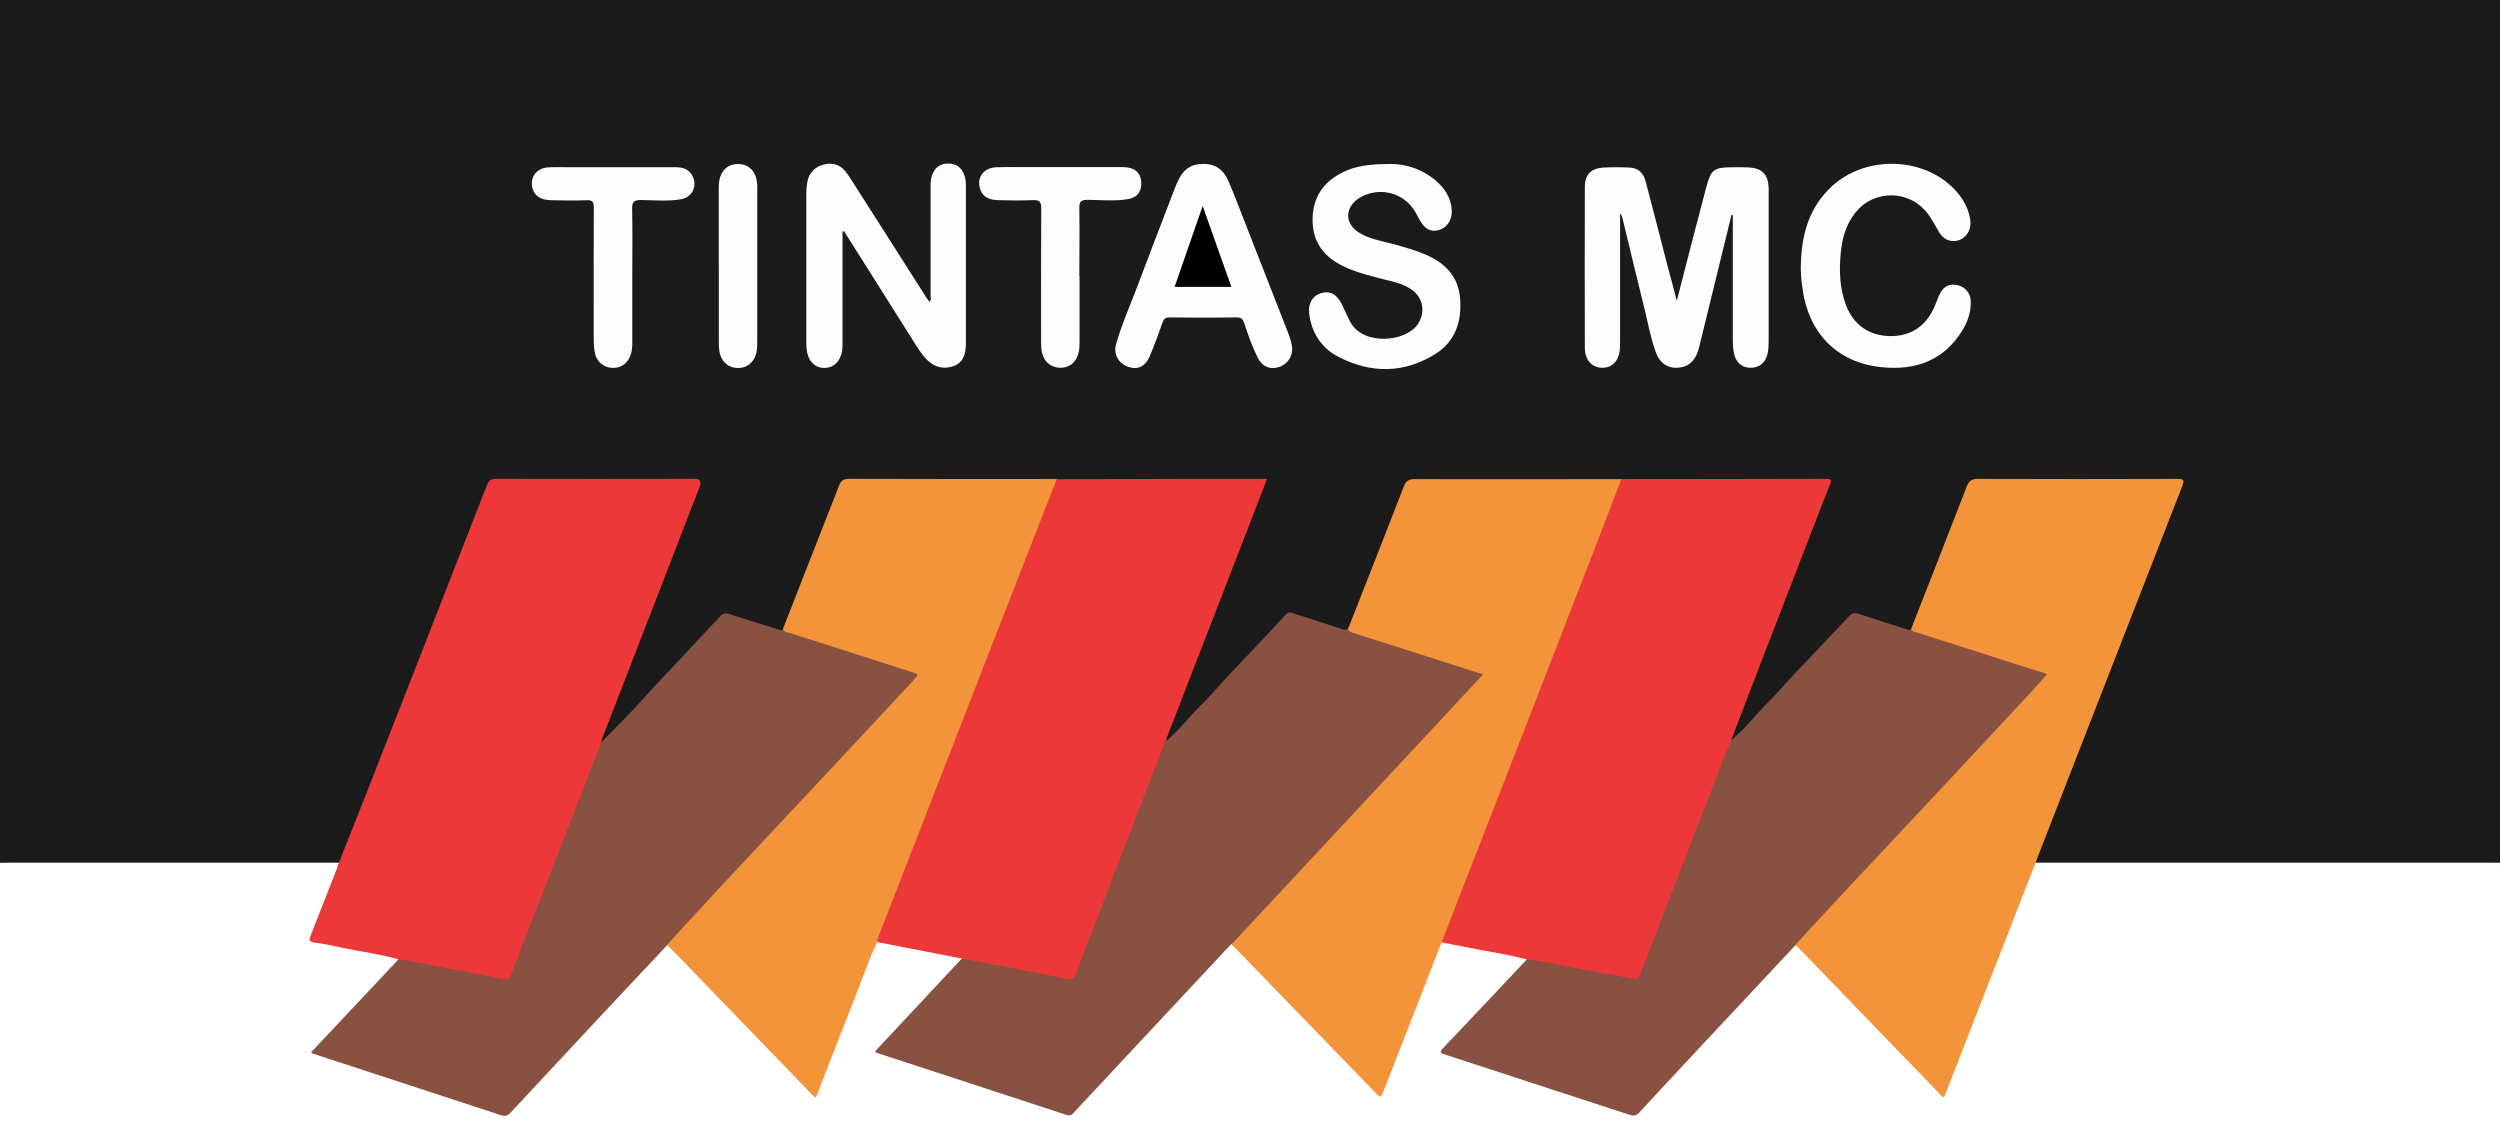
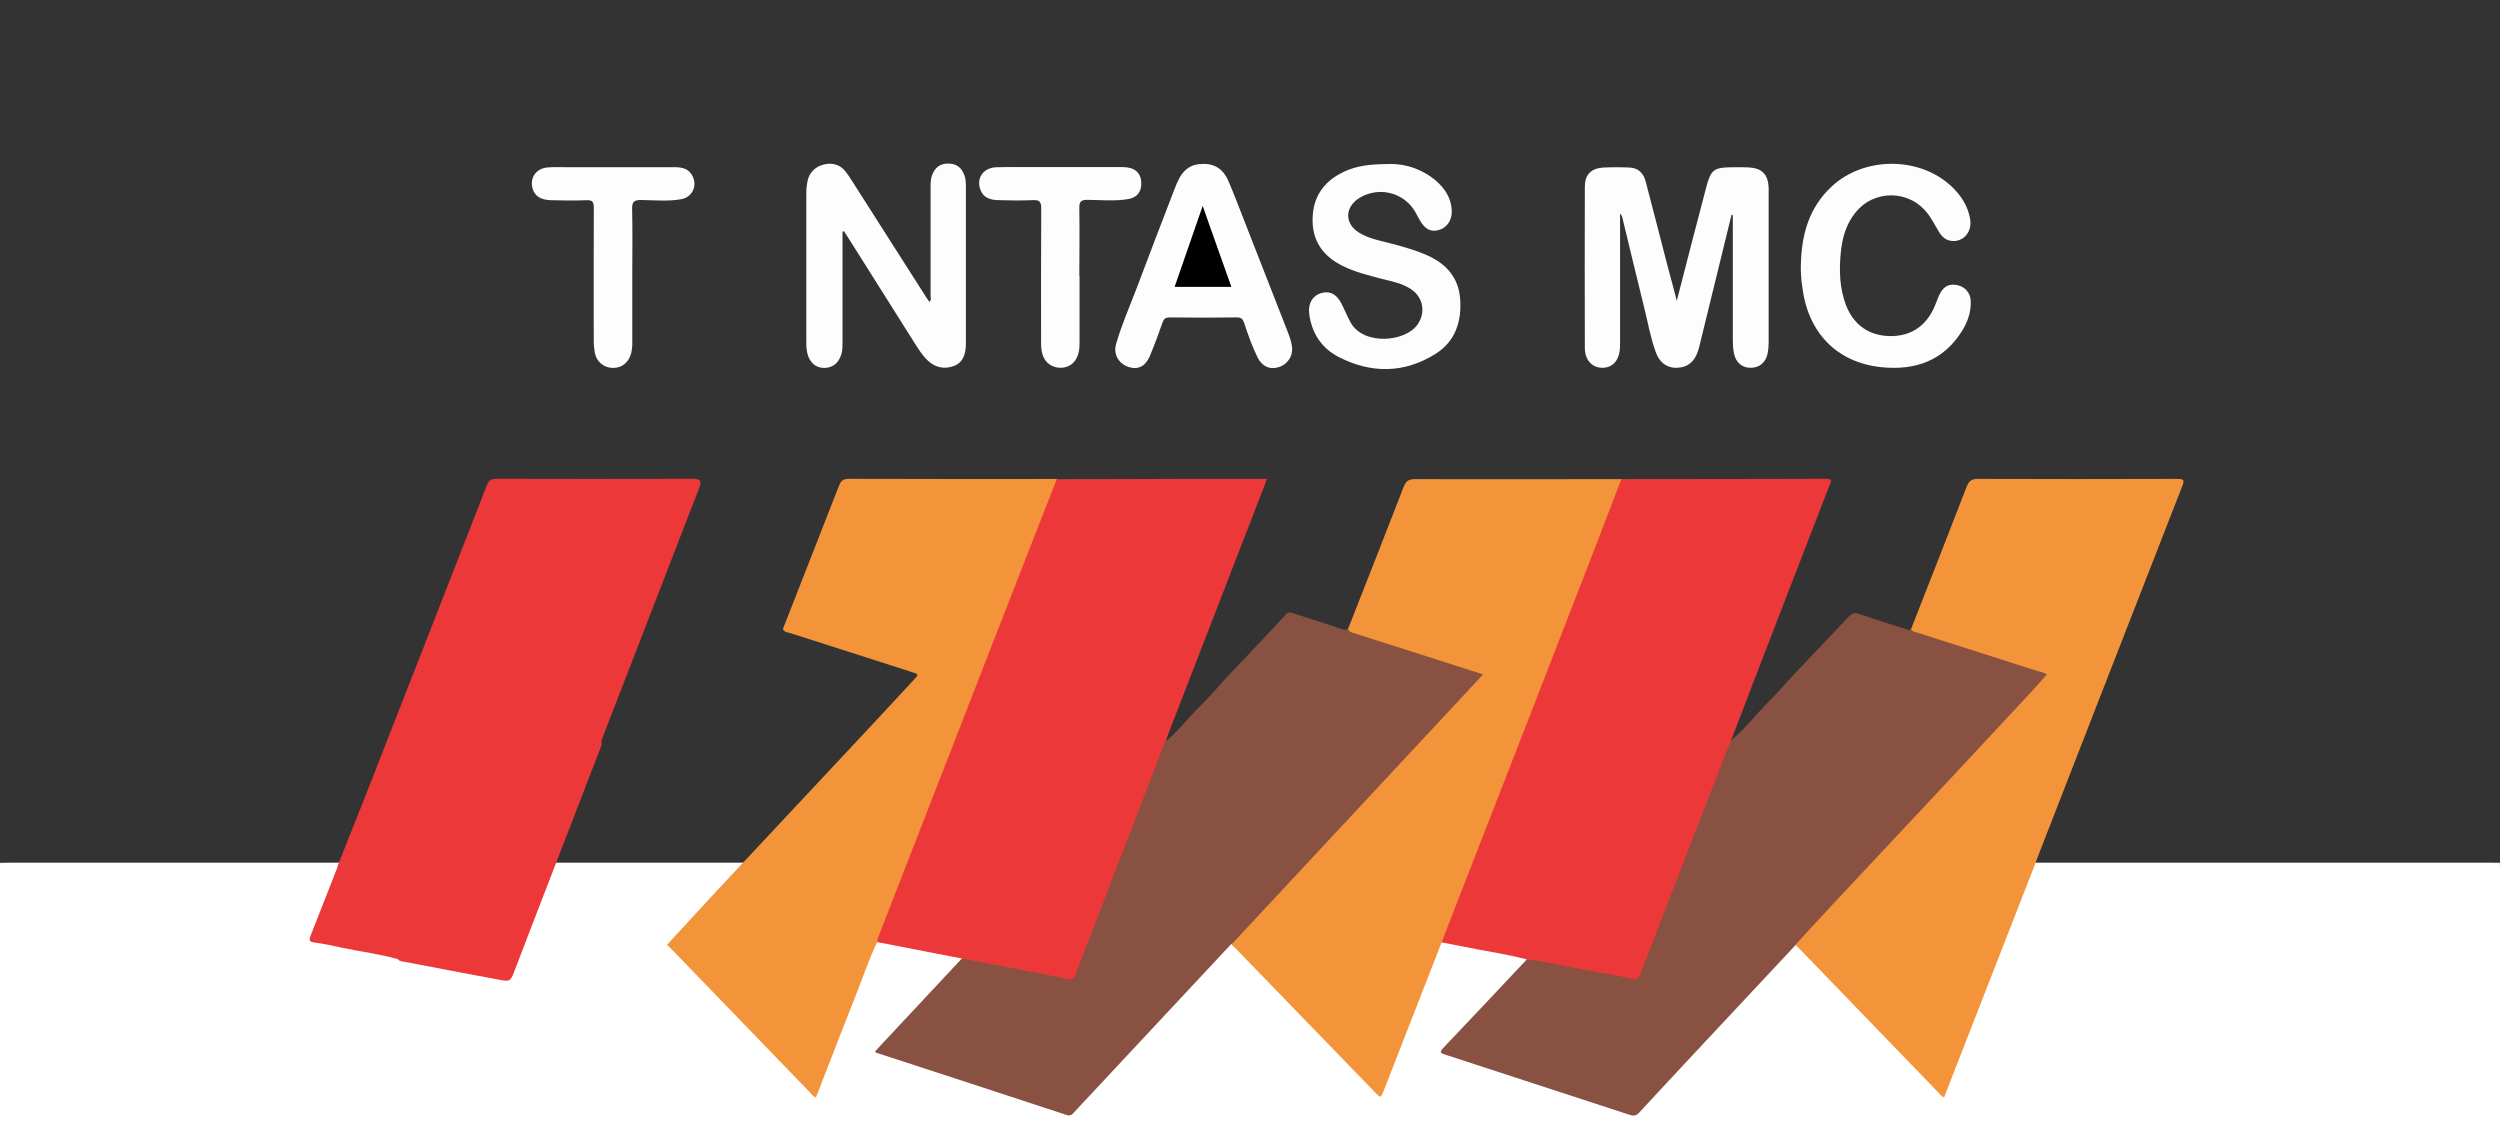
<svg xmlns="http://www.w3.org/2000/svg" id="Layer_1" version="1.1" viewBox="0 0 332.13 150">
  <rect x="0" y="0" width="332.13" height="150" fill="#333333" stroke="none" />
  <defs>
    <style>
      .st0 {
        fill: #f3943a;
      }

      .st1 {
        fill: #fff;
      }

      .st2 {
        fill: #895141;
      }

      .st3 {
        fill: #1b1b1b;
      }

      .st4 {
        fill: #ed383a;
      }

      .st5 {
        fill: #fdfdfd;
      }
    </style>
  </defs>
-   <rect class="st3" width="332.13" height="114.64" />
  <path class="st1" d="M332.13,149.99v-34.71c0-.22-.01-.44-.02-.66-.42,0-.83-.01-1.24-.01H1.27c-.42,0-.83.01-1.25.02,0,.12-.02.24-.02.36v35h332.13Z" />
  <path class="st4" d="M44.92,114.86c1.16-2.9,2.32-5.8,3.46-8.7,5.45-13.9,10.89-27.81,16.31-41.72.26-.65.58-.83,1.26-.83,8.76.02,17.52.02,26.27,0,.76,0,1,.36.72,1.09-4.29,11.07-8.58,22.13-12.85,33.19-.09.21-.14.42-.2.64.12.33-.01.63-.14.91-2.98,7.69-5.94,15.37-8.91,23.06-.87,2.24-1.72,4.47-2.57,6.7-.44,1.14-.59,1.21-1.79.99-4.23-.78-8.44-1.59-12.67-2.4-.33-.06-.72-.04-.96-.37-2.43-.68-4.93-.99-7.39-1.51-1.22-.26-2.43-.54-3.68-.69-.79-.1-.72-.41-.49-.98,1.16-2.93,2.3-5.86,3.45-8.79.06-.15.09-.3.14-.44.02-.06.05-.12.05-.19h0v.03Z" />
  <path class="st4" d="M215.37,63.65c9.08,0,18.17-.02,27.25-.04.94,0,.59.46.43.89-2.27,5.89-4.56,11.79-6.85,17.68-2.09,5.39-4.15,10.78-6.22,16.18.11.43-.07.82-.23,1.2-3.81,9.91-7.67,19.79-11.48,29.7-.41,1.06-.59,1.2-1.73.99-4.39-.82-8.76-1.64-13.15-2.5-.22-.05-.44-.07-.58-.3-2.74-.72-5.56-1.1-8.33-1.68-1-.21-2-.38-3-.58-.21-.43.05-.8.19-1.19,3.44-8.91,6.92-17.81,10.38-26.71,4.18-10.74,8.35-21.49,12.53-32.23.2-.51.32-1.05.77-1.42h.02,0Z" />
  <path class="st4" d="M140.4,63.66c5.55,0,11.1-.02,16.65-.04h11.28c-.91,2.37-1.78,4.62-2.66,6.88-3.52,9.11-7.06,18.2-10.58,27.31-.09.23-.15.48-.22.73.1.43-.09.82-.23,1.2-3.78,9.86-7.64,19.69-11.43,29.56-.38.99-.63,1.14-1.66.95-4.21-.79-8.44-1.59-12.64-2.45-.37-.07-.78-.09-1.03-.44l-11.33-2.2c-.31-.38-.07-.73.06-1.08,2.34-6.02,4.67-12.04,7.02-18.06,4.94-12.72,9.89-25.45,14.83-38.15.43-1.1.85-2.2,1.29-3.31.14-.36.27-.72.64-.91h.01Z" />
  <path class="st2" d="M127.87,127.35c4.7.9,9.39,1.79,14.09,2.73.67.14.78-.26.94-.67,1.62-4.19,3.24-8.37,4.84-12.57,2.34-6.06,4.66-12.12,6.99-18.18.02-.05.09-.09.12-.14,1.71-1.41,3.03-3.19,4.6-4.73,1.3-1.27,2.46-2.67,3.71-4,2.57-2.72,5.15-5.41,7.67-8.16.38-.41.67-.25,1.01-.14,2.1.67,4.19,1.36,6.29,2.03.35.11.74.33.99-.16.65.57,1.48.73,2.27.98,4.89,1.53,9.79,3.08,14.66,4.68.12.04-.02-.01.1.02,1.15.41,1.16.54.32,1.46-3.84,4.15-7.72,8.28-11.57,12.42-2.09,2.25-4.2,4.47-6.29,6.72-2.88,3.09-5.77,6.15-8.63,9.27-1.82,1.98-3.68,3.91-5.5,5.89-.26.28-.53.56-.93.64l-18.35,19.65c-.85.91-1.72,1.82-2.55,2.74-.3.33-.57.43-1,.28-8.39-2.76-16.78-5.5-25.19-8.24-.05,0-.09-.07-.21-.19l11.57-12.38.02.02.03.03Z" />
-   <path class="st2" d="M52.86,127.46c2.39.27,4.71.84,7.07,1.27,2.4.44,4.77.89,7.14,1.37.54.11.65-.16.8-.54,1.75-4.56,3.51-9.11,5.29-13.64,2.25-5.78,4.5-11.57,6.76-17.35,1.36-1.38,2.74-2.74,4.08-4.16,1.14-1.2,2.22-2.46,3.36-3.66,2.76-2.95,5.55-5.89,8.3-8.86.38-.41.72-.48,1.25-.31,2.03.67,4.08,1.3,6.12,1.93.32.1.64.33,1,.11,1.47.42,2.94.9,4.4,1.38,4.05,1.32,8.13,2.56,12.19,3.91.27.09.56.16.82.28.74.33.82.63.28,1.21-.75.83-1.51,1.64-2.29,2.45-2.18,2.25-4.3,4.56-6.43,6.86-3.67,3.97-7.38,7.88-11.04,11.86-2.01,2.19-4.07,4.34-6.09,6.51-2.11,2.26-4.28,4.49-6.33,6.82-.26.28-.51.59-.91.67-2.95,3.15-5.91,6.29-8.86,9.44-3.97,4.25-7.93,8.5-11.9,12.77-.36.38-.67.58-1.24.4-8.35-2.74-16.72-5.47-25.08-8.21-.05,0-.09-.06-.22-.17l11.56-12.3-.04-.04h0Z" />
  <path class="st2" d="M202.83,127.44c2.73.35,5.4.99,8.09,1.47,1.95.36,3.91.67,5.83,1.1.7.16.96-.04,1.2-.64.98-2.6,1.99-5.18,2.99-7.77,2.82-7.32,5.65-14.63,8.49-21.95.17-.44.37-.88.56-1.31,1.9-1.57,3.39-3.55,5.14-5.28,1.09-1.08,2.06-2.26,3.11-3.37,2.46-2.6,4.94-5.18,7.38-7.79.44-.48.83-.52,1.41-.32,1.96.67,3.95,1.29,5.93,1.92.3.1.59.28.91.09,2.47.67,4.89,1.53,7.34,2.3,3.31,1.04,6.59,2.11,9.9,3.15,1.09.33,1.15.59.41,1.41-3.41,3.7-6.82,7.37-10.26,11.02-3.31,3.55-6.62,7.09-9.94,10.65-3.36,3.6-6.69,7.23-10.07,10.79-.88.91-1.59,2-2.72,2.66-4.3,4.6-8.61,9.19-12.91,13.8-2.62,2.81-5.24,5.61-7.84,8.43-.38.42-.7.49-1.24.32-8.17-2.68-16.35-5.35-24.54-8.01-.56-.19-.85-.27-.27-.88,3.72-3.91,7.42-7.85,11.12-11.78h-.04.02Z" />
  <path class="st0" d="M163.59,125.49l33.44-35.89c-1.9-.62-3.73-1.21-5.56-1.79-3.91-1.25-7.8-2.48-11.7-3.73-.35-.11-.69-.2-.62-.68,2.45-6.23,4.91-12.46,7.32-18.7.3-.77.64-1.05,1.51-1.05,9.13.04,18.28,0,27.42,0-1.35,3.51-2.68,7.02-4.04,10.52-3.21,8.28-6.43,16.57-9.65,24.85-2.62,6.74-5.25,13.47-7.88,20.21-.78,1.99-1.53,3.98-2.31,5.97l-7.69,19.7c-.4,1-.4,1.01-1.16.21-6.12-6.33-12.25-12.64-18.38-18.97-.22-.23-.47-.43-.69-.65h-.01Z" />
  <path class="st0" d="M88.62,125.52c2.21-2.4,4.4-4.81,6.62-7.19,5.52-5.92,11.05-11.81,16.58-17.72,3.19-3.41,6.38-6.82,9.54-10.25.72-.77.74-.77-.3-1.1-5.34-1.71-10.67-3.42-16-5.13-.37-.12-.85-.1-1.05-.57,2.48-6.33,4.96-12.64,7.43-18.97.26-.67.53-.98,1.35-.98,9.21.04,18.4.02,27.61.02-2.25,5.73-4.49,11.47-6.72,17.19-2.68,6.9-5.36,13.78-8.05,20.68-3,7.72-6.01,15.45-9.02,23.17-.04.15-.07.31-.07.47-1.06,2.18-1.82,4.49-2.71,6.74-1.83,4.62-3.62,9.27-5.43,13.92-.42-.16-.63-.49-.89-.77-6.03-6.23-12.05-12.47-18.08-18.71-.26-.28-.56-.54-.83-.8h.02Z" />
  <path class="st0" d="M238.5,125.55c1.71-1.85,3.4-3.73,5.13-5.57,4.72-5.04,9.44-10.08,14.18-15.13,4.07-4.35,8.12-8.7,12.16-13.05.65-.7,1.27-1.42,1.96-2.19-.46-.31-.96-.37-1.43-.52-5.3-1.69-10.62-3.39-15.92-5.09-.27-.09-.58-.11-.69-.43,2.47-6.29,4.94-12.58,7.38-18.9.3-.77.64-1.05,1.5-1.05,8.82.04,17.65.02,26.47,0,.88,0,1,.15.68.96-6.41,16.44-12.83,32.87-19.22,49.31-.14.37-.26.72-.4,1.08-3.03,7.76-6.06,15.52-9.08,23.27-.98,2.5-1.94,4.99-2.94,7.54-.41-.14-.61-.47-.85-.73-5.98-6.19-11.98-12.38-17.96-18.59-.31-.32-.63-.63-.95-.94v.02h-.02Z" />
  <path class="st5" d="M222.75,40.02c1.37-5.31,2.64-10.31,3.97-15.3.58-2.18,1.03-2.47,3.31-2.5.77,0,1.54-.02,2.31.02,1.75.11,2.53.91,2.63,2.66v20.5c0,.54-.04,1.09-.15,1.62-.28,1.17-1.1,1.85-2.25,1.84-1.15,0-1.95-.7-2.21-1.9-.1-.53-.15-1.08-.15-1.62v-16.77l-.15-.05c-.09.33-.19.65-.26.99-1.36,5.54-2.72,11.09-4.07,16.63-.35,1.38-1.03,2.5-2.61,2.69-1.47.19-2.61-.53-3.16-2.08-.68-1.89-1.03-3.88-1.51-5.83-.98-3.97-1.94-7.93-2.89-11.9-.04-.25-.15-.48-.33-.65v16.76c0,.38,0,.77-.02,1.15-.1,1.63-1,2.61-2.37,2.58s-2.29-1.05-2.29-2.67c-.02-7.12-.02-14.25,0-21.37,0-1.59.78-2.43,2.4-2.56,1.19-.06,2.37-.06,3.56,0,1.2.05,1.84.78,2.13,1.88.98,3.73,1.94,7.46,2.9,11.2.41,1.48.79,2.95,1.24,4.67h-.03Z" />
  <path class="st5" d="M111.93,30.81v14.63c0,.54.01,1.08-.15,1.62-.36,1.17-1.17,1.83-2.29,1.82s-1.9-.69-2.22-1.89c-.11-.49-.16-1.01-.15-1.52v-19.55c-.01-.64.04-1.27.17-1.9.1-.52.36-1,.73-1.38s.85-.64,1.37-.77c1.14-.3,2.18-.04,2.94.91.33.43.64.88.91,1.33,3.3,5.17,6.6,10.34,9.89,15.51.1.16.22.31.35.48.28-.26.15-.57.15-.82v-14.19c0-.61-.02-1.21.19-1.8.38-1.04,1.08-1.57,2.16-1.56,1.09,0,1.78.53,2.15,1.58.19.53.19,1.06.19,1.61v20.32c0,.22,0,.44,0,.67-.07,1.17-.37,2.25-1.59,2.71-1.27.47-2.47.22-3.47-.72-.78-.73-1.31-1.64-1.88-2.53-2.9-4.58-5.8-9.18-8.69-13.78-.19-.3-.38-.58-.57-.88l-.17.05v.05h-.01Z" />
  <path class="st5" d="M184.73,21.78c2.18,0,4.29.77,5.96,2.16,1.29,1.1,2.16,2.43,2.18,4.2,0,1.16-.67,2.11-1.68,2.41-1.05.31-1.83-.05-2.52-1.21-.23-.38-.42-.79-.64-1.17-.36-.63-.84-1.17-1.42-1.61-.58-.43-1.25-.75-1.95-.91-.7-.17-1.43-.2-2.15-.07s-1.4.38-2.01.78c-1.89,1.25-1.85,3.4.09,4.57,1.37.83,2.94,1.08,4.44,1.48,1.54.42,3.08.84,4.55,1.5,2.53,1.12,4.18,2.93,4.4,5.78.23,3-.63,5.66-3.26,7.32-4.16,2.61-8.58,2.64-12.89.41-2.26-1.16-3.61-3.21-3.91-5.81-.15-1.3.49-2.35,1.56-2.66,1.2-.35,2.11.12,2.77,1.45.4.8.74,1.63,1.16,2.41,1.71,3.14,7.33,2.64,8.94.27,1.04-1.53.75-3.49-.77-4.57-1.2-.87-2.64-1.11-4.03-1.47-1.77-.46-3.53-.9-5.18-1.71-2.62-1.3-4.07-3.34-3.99-6.32.07-2.9,1.51-4.93,4.12-6.17,1.72-.83,3.55-1.05,6.28-1.05h-.05Z" />
  <path class="st5" d="M159.81,21.78c1.66-.04,2.74.79,3.35,2.19.79,1.8,1.47,3.66,2.2,5.5,1.88,4.78,3.74,9.55,5.61,14.34.28.73.59,1.48.68,2.29.07.59-.07,1.19-.41,1.68s-.83.85-1.41,1.01c-1.15.35-2.18-.12-2.76-1.31-.74-1.48-1.27-3.05-1.8-4.62-.16-.48-.38-.69-.94-.69-2.98.04-5.97.04-8.95,0-.56,0-.77.2-.94.69-.52,1.51-1.08,3-1.69,4.46-.59,1.38-1.58,1.84-2.82,1.43-1.31-.43-2.04-1.67-1.66-3.03.73-2.55,1.8-4.97,2.74-7.44,1.66-4.37,3.31-8.75,5.01-13.12.2-.54.43-1.06.7-1.57.68-1.22,1.73-1.85,3.1-1.8h-.02.01Z" />
  <path class="st5" d="M239.25,35.27c.06-4.03,1.05-7.7,4.14-10.54,4.34-3.98,11.65-3.95,15.89.05,1.26,1.2,2.18,2.61,2.46,4.34.28,1.69-.9,3.05-2.45,2.89-.82-.09-1.32-.58-1.72-1.24-.48-.79-.89-1.63-1.45-2.37s-1.27-1.35-2.1-1.78c-.83-.42-1.74-.65-2.68-.67-.93-.01-1.85.19-2.69.58s-1.58.99-2.16,1.72c-1.25,1.56-1.75,3.39-1.94,5.31-.23,2.41-.16,4.8.73,7.07,1.04,2.61,3.11,4,5.86,4.02s4.78-1.35,5.89-3.97c.23-.54.43-1.14.7-1.67.54-1.04,1.29-1.37,2.39-1.11.47.11.9.37,1.2.74.31.37.48.84.49,1.32.07,1.42-.37,2.72-1.09,3.91-2.47,4.05-6.28,5.38-10.79,4.91-5.92-.62-9.75-4.6-10.49-10.65-.15-.95-.21-1.9-.2-2.87h0Z" />
  <path class="st5" d="M84,36.7v8.72c.02.51-.04,1.03-.15,1.52-.35,1.24-1.21,1.94-2.41,1.94-.58,0-1.15-.2-1.59-.57s-.74-.9-.83-1.47c-.1-.59-.15-1.2-.14-1.82,0-5.81-.02-11.62.01-17.43,0-.8-.2-1.03-1-.99-1.53.06-3.08.04-4.62,0-1.41-.02-2.22-.54-2.51-1.53-.41-1.4.43-2.67,1.93-2.82.77-.07,1.53-.04,2.31-.04h14.63c.98,0,1.87.2,2.36,1.15.69,1.31,0,2.83-1.47,3.1-1.74.32-3.52.14-5.28.11-.96-.01-1.29.19-1.26,1.21.07,2.97.02,5.93.02,8.9h-.01v.02Z" />
  <path class="st5" d="M143.42,36.68v8.61c0,.64,0,1.29-.22,1.89-.38,1.08-1.21,1.68-2.31,1.68-.52,0-1.03-.15-1.45-.44s-.74-.73-.9-1.21c-.22-.61-.23-1.25-.23-1.89,0-5.87-.02-11.75.02-17.62,0-.96-.27-1.16-1.17-1.11-1.51.07-3.02.04-4.52,0-1.04-.02-2-.28-2.4-1.4-.56-1.53.4-2.9,2.1-2.97,1.63-.05,3.27-.02,4.91-.02h11.94c1.52,0,2.37.75,2.43,2.01.06,1.22-.52,2.04-1.74,2.24-1.78.3-3.58.12-5.38.1-.87,0-1.12.2-1.11,1.1.05,2.99,0,5.99,0,9l.04.04h-.01Z" />
-   <path class="st5" d="M95.49,35.27v-9.95c0-.63-.01-1.29.22-1.89.4-1.08,1.21-1.64,2.34-1.64.52-.01,1.03.14,1.45.43s.73.73.89,1.21c.17.54.25,1.12.21,1.71v20.38c0,.44-.02.89-.11,1.33-.3,1.31-1.27,2.08-2.53,2.04-1.25-.04-2.18-.9-2.39-2.22-.06-.51-.09-1.01-.07-1.53v-9.86h0Z" />
  <path d="M156.05,38.11c1.22-3.53,2.45-7.04,3.73-10.75,1.3,3.68,2.53,7.18,3.81,10.75h-7.54Z" />
</svg>